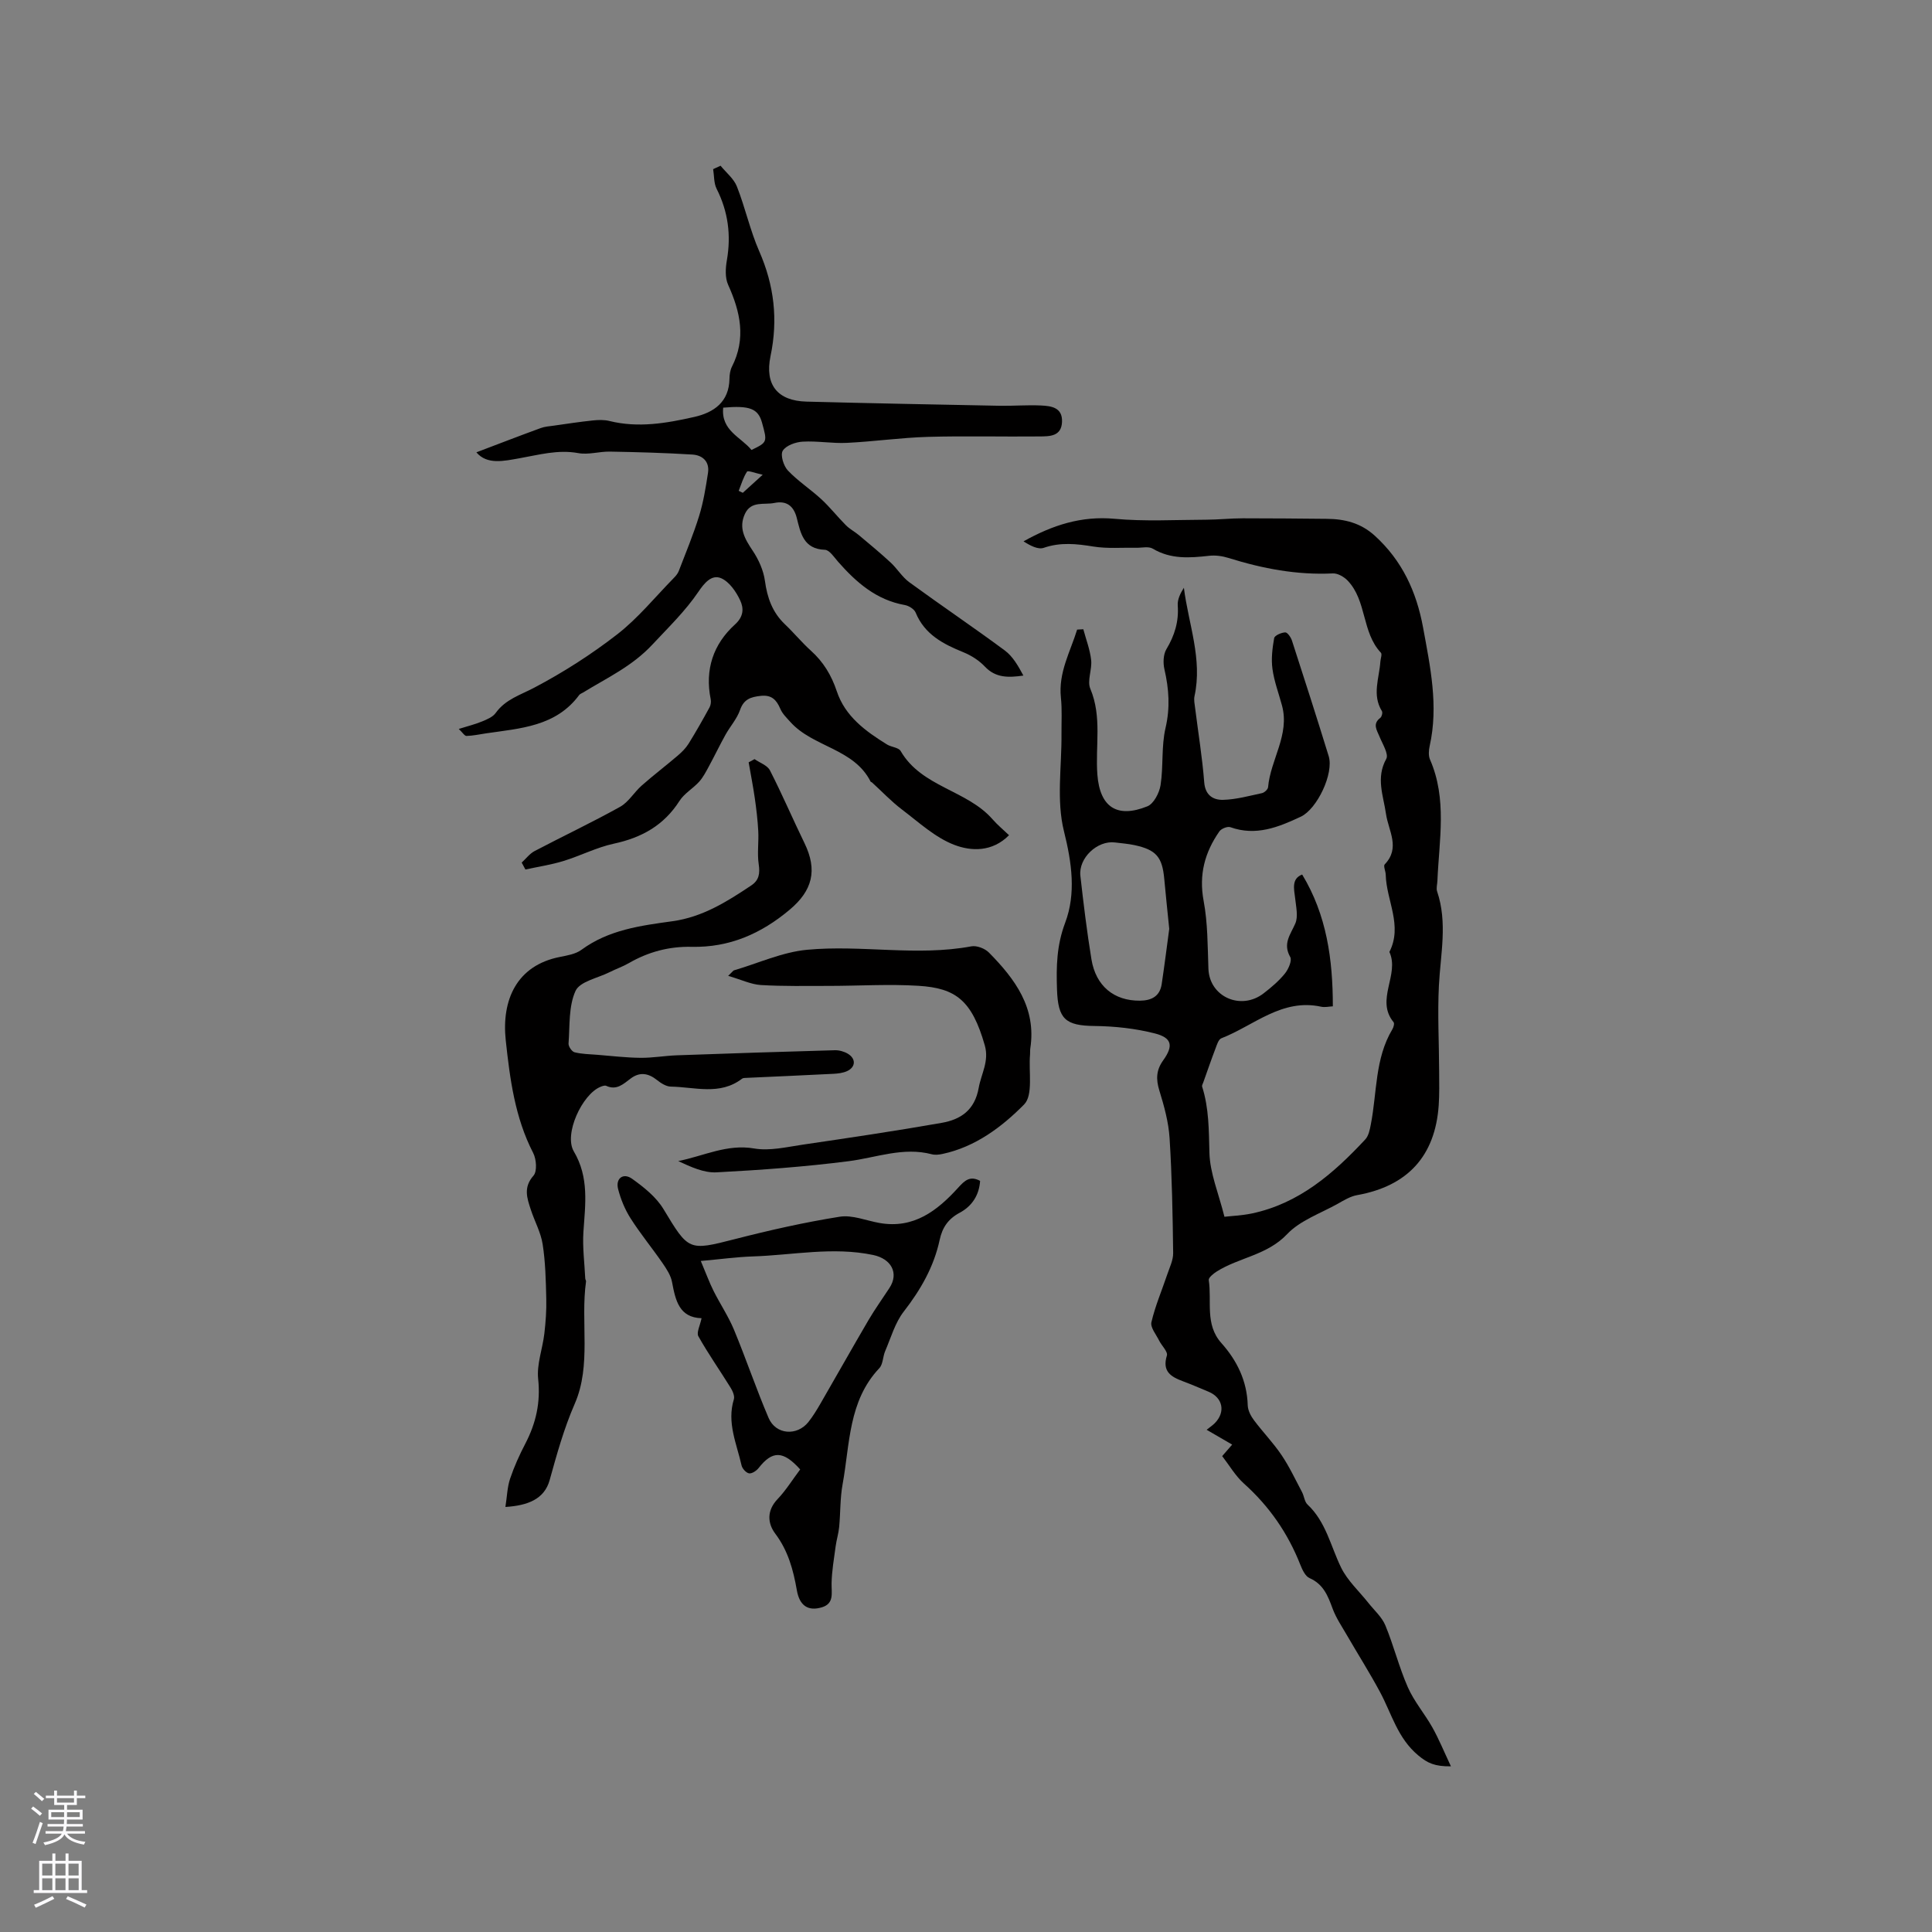
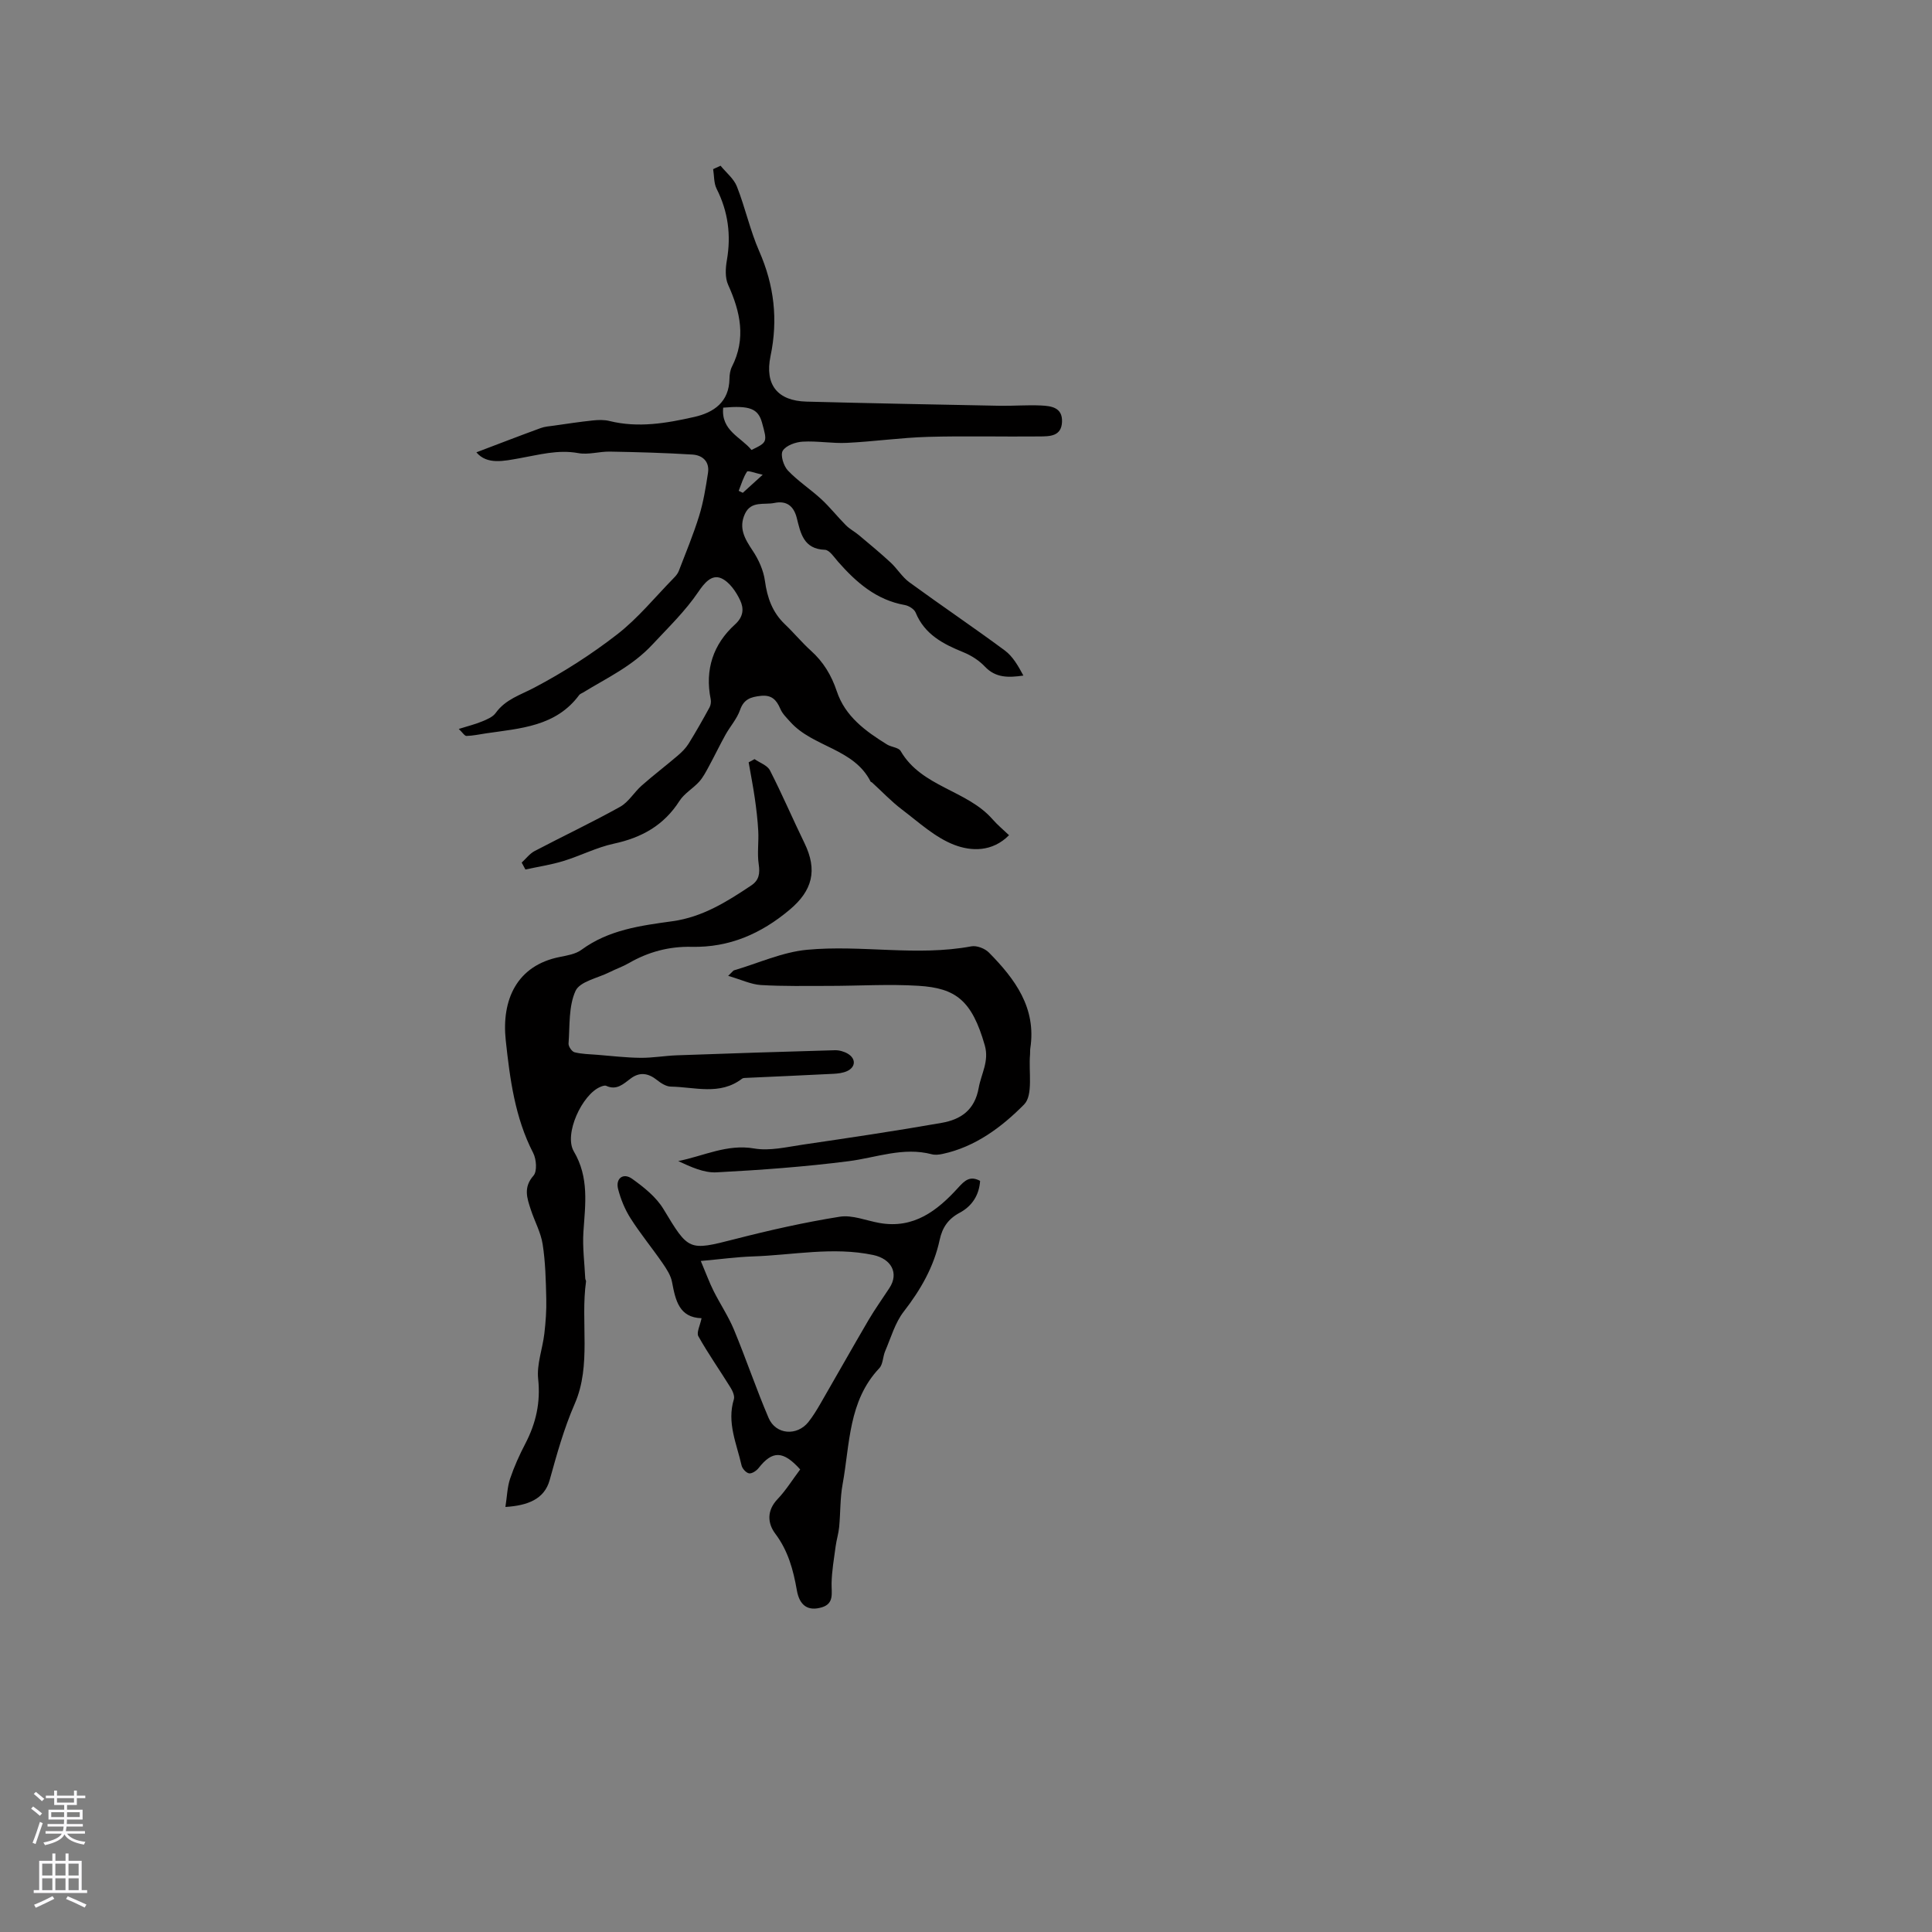
<svg xmlns="http://www.w3.org/2000/svg" enable-background="new 0 0 400 400" viewBox="0 0 400 400">
  <rect x="0" y="0" width="400" height="400" fill="#808080" stroke="none" />
  <g fill="#010000">
-     <path d="m269.6 181.06c5.09 8.4 6.35 17.6 6.35 27.29-.8.04-1.65.25-2.42.08-8.14-1.78-13.93 3.92-20.67 6.54-.58.23-.91 1.32-1.19 2.07-.89 2.33-1.7 4.69-2.54 7.05-.1.29-.32.64-.24.89 1.43 4.48 1.38 9.06 1.51 13.72.11 4.18 1.88 8.31 3.11 13.22 1.43-.17 3.57-.25 5.65-.68 9.8-2.06 16.94-8.29 23.5-15.33.71-.76.95-2.05 1.16-3.14 1.29-6.6.82-13.59 4.45-19.66.25-.41.47-1.21.26-1.47-3.84-4.66 1.3-9.83-.87-14.55 2.8-5.48-.64-10.66-.76-16-.02-.73-.53-1.8-.21-2.13 3.3-3.43.77-6.96.27-10.42-.54-3.8-2.14-7.48.05-11.42.55-.99-.78-3.09-1.4-4.62-.56-1.37-1.5-2.61.18-3.89.3-.23.51-1.08.32-1.38-2.08-3.37-.55-6.83-.32-10.24.04-.63.4-1.54.11-1.85-3.98-4.23-2.9-10.77-6.88-14.93-.75-.78-2.05-1.54-3.06-1.49-7.42.36-14.54-.99-21.57-3.19-1.28-.4-2.72-.61-4.04-.46-4.04.45-7.96.75-11.69-1.48-.86-.51-2.25-.16-3.4-.18-2.96-.06-5.97.21-8.86-.25-3.5-.57-6.82-.94-10.3.26-1.19.41-2.82-.46-4.19-1.34 6.01-3.36 11.98-5.3 18.84-4.67 6.28.58 12.65.21 18.99.19 2.53-.01 5.05-.29 7.57-.29 5.8-.01 11.6.06 17.4.11 3.7.03 7.01.85 9.91 3.48 5.68 5.16 8.64 11.58 10.01 19.01 1.49 8.14 3.23 16.21 1.37 24.53-.2.9-.28 2.02.07 2.82 3.58 8.19 1.88 16.68 1.53 25.09-.03.74-.28 1.55-.06 2.21 2.19 6.48.7 12.98.37 19.5-.3 5.91.03 11.85.05 17.78.01 2.33.07 4.67-.09 6.99-.73 10.54-6.45 16.74-16.9 18.61-1.4.25-2.73 1.07-4.01 1.79-3.57 2-7.78 3.44-10.48 6.29-4.15 4.38-9.96 4.81-14.6 7.75-.67.43-1.7 1.26-1.62 1.76.67 4.37-.84 9.16 2.6 13.02 3.26 3.65 5.32 7.85 5.47 12.9.03 1.05.63 2.21 1.28 3.08 1.84 2.46 4.01 4.69 5.72 7.23 1.63 2.41 2.87 5.08 4.24 7.66.44.83.51 1.99 1.14 2.58 3.82 3.58 4.78 8.6 6.94 13.03 1.33 2.73 3.75 4.92 5.68 7.36 1.2 1.52 2.77 2.89 3.49 4.62 1.74 4.2 2.83 8.67 4.66 12.82 1.3 2.95 3.49 5.49 5.08 8.32 1.34 2.39 2.38 4.94 3.84 8.05-3.35.04-4.84-.66-6.75-2.25-4.3-3.57-5.51-8.63-7.93-13.13-2.14-3.99-4.57-7.82-6.84-11.74-1.05-1.82-2.26-3.59-2.98-5.54-.97-2.64-1.9-5.05-4.77-6.31-.88-.38-1.5-1.73-1.91-2.76-2.57-6.53-6.42-12.1-11.66-16.8-1.77-1.58-3.01-3.75-4.52-5.7.82-.95 1.41-1.62 2.07-2.38-1.8-1.04-3.44-1.99-5.29-3.07.66-.53 1.24-.91 1.72-1.4 2.23-2.29 1.64-5.23-1.3-6.47-1.76-.74-3.51-1.49-5.29-2.16-2.5-.93-4.38-2.02-3.36-5.34.24-.79-1.07-2.03-1.6-3.09-.62-1.26-1.86-2.73-1.6-3.82.78-3.35 2.16-6.56 3.26-9.83.49-1.47 1.26-2.99 1.24-4.48-.1-7.93-.24-15.87-.74-23.79-.21-3.32-1.13-6.65-2.12-9.86-.72-2.34-.66-4.22.79-6.24 2.16-3.01 1.84-4.67-1.72-5.58-4.03-1.03-8.29-1.49-12.46-1.54-6.09-.06-7.59-1.44-7.8-7.57-.16-4.73-.08-9.1 1.69-13.8 2.27-6.02 1.39-12.39-.25-18.96-1.59-6.36-.45-13.41-.51-20.15-.02-2.5.14-5.02-.12-7.49-.55-5.21 1.94-9.49 3.36-14.1.43-.02.85-.05 1.28-.07.57 2.12 1.38 4.21 1.62 6.37.22 1.97-.87 4.29-.17 5.95 2.46 5.85 1.01 11.86 1.46 17.78.52 6.74 4.07 9.09 10.35 6.56 1.32-.53 2.48-2.78 2.73-4.38.61-3.91.14-8.02 1.03-11.84.98-4.2.71-8.09-.23-12.16-.3-1.31-.24-3.06.41-4.15 1.7-2.84 2.59-5.72 2.35-9.05-.09-1.21.51-2.48 1.27-3.67.95 7.52 3.88 14.75 2.2 22.44-.17.78.03 1.65.13 2.48.64 5.12 1.48 10.21 1.88 15.35.21 2.72 1.88 3.68 3.9 3.64 2.7-.07 5.39-.82 8.06-1.39.5-.11 1.22-.77 1.26-1.22.5-5.72 4.52-10.84 2.89-16.9-.68-2.53-1.63-5.02-1.98-7.59-.29-2.08-.02-4.29.35-6.38.1-.55 1.48-1.16 2.29-1.19.46-.02 1.18 1.02 1.4 1.71 2.58 7.95 5.14 15.92 7.6 23.91 1.11 3.61-2.42 10.96-5.76 12.53-4.66 2.19-9.31 4.07-14.6 2.18-.6-.21-1.87.3-2.27.87-3.02 4.33-4.28 8.95-3.26 14.39.86 4.59.82 9.36.99 14.05.21 5.84 6.75 8.71 11.43 5.09 1.58-1.22 3.15-2.55 4.4-4.09.73-.9 1.52-2.7 1.11-3.43-1.59-2.79.05-4.64 1.05-6.94.63-1.46.15-3.46-.03-5.2-.27-2.07-.75-4.08 1.45-4.94zm-27.52 11.25c-.38-3.81-.74-7.07-1.03-10.32-.41-4.55-1.66-6.04-6.14-7.01-1.34-.29-2.72-.39-4.08-.56-3.64-.45-7.56 3.23-7.15 6.91.65 5.77 1.35 11.54 2.29 17.28.91 5.55 4.68 8.61 10.02 8.57 2.39-.02 4.15-.88 4.53-3.45.59-3.96 1.09-7.94 1.56-11.42z" />
    <path d="m108.01 178.59c.88-.8 1.64-1.84 2.66-2.38 5.88-3.09 11.9-5.93 17.7-9.16 1.77-.98 2.91-3.02 4.49-4.41 2.42-2.14 5-4.1 7.46-6.2.84-.72 1.66-1.53 2.24-2.46 1.53-2.46 2.95-4.98 4.34-7.52.26-.48.35-1.17.24-1.71-1.24-6.11.54-11.39 5.02-15.45 1.91-1.73 1.8-3.46 1.08-5.01-.83-1.79-2.24-3.83-3.92-4.57-2-.87-3.53 1.04-4.73 2.81-2.72 4.01-6.19 7.35-9.47 10.87-4.24 4.57-9.44 6.93-14.4 9.98-.27.17-.62.27-.8.51-4.82 6.53-12.18 6.9-19.26 7.94-1.36.2-2.71.5-4.08.54-.39.01-.81-.71-1.6-1.45 1.9-.6 3.41-.96 4.82-1.55 1.02-.42 2.23-.92 2.83-1.76 2.03-2.83 5.1-3.71 7.99-5.24 6.02-3.17 11.83-6.89 17.2-11.06 4.29-3.34 7.81-7.69 11.65-11.61.42-.43.85-.92 1.06-1.47 1.46-3.79 3.02-7.55 4.22-11.42.89-2.88 1.37-5.89 1.83-8.88.37-2.36-1.12-3.69-3.23-3.82-5.68-.35-11.38-.51-17.07-.61-2.19-.04-4.46.7-6.56.31-4.23-.77-8.14.36-12.18 1.07-3.2.56-6.69 1.4-8.91-1.23 4.43-1.68 8.85-3.39 13.31-5.02.86-.32 1.83-.38 2.76-.51 2.67-.38 5.34-.79 8.03-1.07 1.14-.12 2.35-.16 3.44.11 5.96 1.48 11.81.47 17.59-.84 4.05-.92 7.2-3.1 7.27-7.92.01-.83.14-1.75.51-2.48 2.96-5.83 1.75-11.35-.79-16.96-.65-1.44-.55-3.42-.26-5.07.9-5.2.27-10.07-2.12-14.8-.59-1.18-.5-2.7-.72-4.07.51-.24 1.02-.47 1.53-.71 1.16 1.42 2.75 2.68 3.39 4.31 1.73 4.39 2.73 9.09 4.62 13.4 3.1 7.06 3.92 14.16 2.34 21.7-1.24 5.97 1.47 9.28 7.46 9.43 13.31.35 26.63.6 39.94.86 2.85.05 5.72-.19 8.56-.06 2.13.1 4.51.38 4.39 3.39-.12 3.04-2.57 3-4.66 3.02-7.7.08-15.41-.13-23.11.09-5.59.16-11.17.97-16.76 1.24-3.04.15-6.12-.43-9.16-.25-1.47.08-3.45.79-4.13 1.88-.53.86.16 3.14 1.05 4.08 2.08 2.2 4.7 3.89 6.94 5.96 1.82 1.68 3.35 3.65 5.1 5.4.79.79 1.82 1.32 2.69 2.05 2.21 1.86 4.44 3.69 6.55 5.65 1.38 1.28 2.39 3.01 3.89 4.1 6.53 4.77 13.25 9.3 19.75 14.11 1.66 1.23 2.78 3.2 3.85 5.2-3.09.44-5.73.51-7.96-1.85-1.2-1.27-2.82-2.31-4.44-2.97-4.21-1.71-8.04-3.68-9.91-8.23-.29-.71-1.4-1.4-2.22-1.55-5.89-1.04-10.04-4.66-13.81-8.94-.83-.95-1.81-2.47-2.75-2.5-4.47-.15-5.05-3.53-5.83-6.61-.67-2.62-2.26-3.58-4.63-3.09-2.11.44-4.82-.5-6.1 2.26-1.36 2.94-.02 5.18 1.59 7.6 1.24 1.85 2.25 4.09 2.55 6.27.48 3.51 1.55 6.53 4.15 9 1.84 1.75 3.47 3.74 5.35 5.44 2.6 2.33 4.27 5.1 5.38 8.42 1.73 5.21 5.96 8.27 10.4 11.02.89.55 2.39.61 2.82 1.35 4.33 7.48 13.73 8.06 19.04 14.15 1.02 1.17 2.24 2.17 3.4 3.28-3.5 3.53-7.85 3.32-11.28 2.02-3.99-1.51-7.38-4.68-10.88-7.33-2.22-1.68-4.15-3.74-6.22-5.62-.08-.07-.23-.08-.27-.15-3.47-6.9-11.92-7.12-16.62-12.36-.76-.85-1.65-1.7-2.08-2.72-.8-1.87-1.8-2.93-4.04-2.69-2.05.22-3.52.66-4.3 2.92-.64 1.84-2.05 3.4-3.02 5.14-1.21 2.18-2.28 4.42-3.47 6.61-.59 1.08-1.17 2.21-1.98 3.11-1.27 1.4-3.08 2.42-4.07 3.97-3.23 5.06-7.82 7.61-13.58 8.85-3.58.77-6.94 2.52-10.47 3.6-2.55.78-5.23 1.18-7.85 1.75-.25-.46-.51-.95-.77-1.43zm41.72-94.19c-.48 4.76 3.67 6.08 5.86 8.76 3.3-1.6 3.3-1.61 2.17-5.68-.81-2.88-2.52-3.56-8.03-3.08zm8.18 13.89c-1.57-.34-3.06-.93-3.24-.65-.79 1.19-1.19 2.63-1.73 3.98.28.14.56.27.85.41 1.12-1.03 2.25-2.05 4.12-3.74z" />
    <path d="m156.22 157.17c1.09.76 2.65 1.28 3.19 2.33 2.53 4.94 4.71 10.05 7.14 15.04 2.75 5.64 1.66 9.84-3.05 13.8-5.92 4.98-12.5 7.86-20.29 7.69-4.67-.11-8.97 1.04-13.01 3.37-1.28.74-2.7 1.22-4.02 1.89-2.44 1.22-6.12 1.91-7.02 3.86-1.46 3.2-1.17 7.22-1.45 10.91-.04.59.69 1.66 1.24 1.8 1.5.38 3.1.4 4.66.52 2.99.24 5.99.6 8.98.63 2.52.03 5.03-.43 7.55-.52 10.89-.39 21.79-.75 32.68-1.05.91-.03 1.94.26 2.71.72 1.74 1.04 1.64 2.8-.19 3.62-.84.37-1.83.49-2.76.54-6.01.31-12.02.56-18.03.84-.31.01-.7 0-.93.18-4.58 3.51-9.77 1.71-14.74 1.63-.96-.02-2.03-.7-2.83-1.34-1.8-1.44-3.57-1.76-5.47-.34-1.51 1.13-2.9 2.52-5.07 1.52-.31-.14-.84.06-1.22.22-3.77 1.57-7.59 9.79-5.49 13.35 3.21 5.43 2.37 10.96 1.99 16.66-.21 3.2.23 6.45.38 9.67.01.21.19.42.16.61-1.17 8.42 1.15 17.32-2.33 25.3-2.26 5.19-3.71 10.45-5.2 15.82-1.09 3.93-4.51 5.27-9.16 5.56.34-2.15.38-4.09.97-5.85.84-2.5 1.94-4.93 3.16-7.27 2.2-4.23 3.17-8.51 2.65-13.39-.32-3.04.91-6.23 1.28-9.37.28-2.4.46-4.83.4-7.24-.09-3.77-.17-7.57-.75-11.28-.38-2.45-1.67-4.75-2.45-7.15-.78-2.38-1.59-4.62.55-7.04.79-.89.61-3.4-.06-4.7-3.79-7.34-4.82-15.36-5.68-23.32-.9-8.38 2.28-15.5 11.18-17.26 1.54-.31 3.28-.59 4.49-1.48 5.64-4.15 12.26-5.01 18.85-5.92 6.21-.86 11.28-4.04 16.31-7.41 1.63-1.09 1.83-2.5 1.54-4.41-.33-2.23.03-4.55-.09-6.83-.12-2.27-.39-4.54-.71-6.79-.36-2.5-.85-4.97-1.28-7.46.42-.22.82-.44 1.22-.66z" />
    <path d="m165.67 304.23c-3.54-3.94-5.76-3.91-8.59-.31-.45.58-1.38 1.21-1.99 1.12s-1.41-.98-1.56-1.65c-1.01-4.49-3.08-8.86-1.59-13.68.21-.69-.27-1.76-.72-2.47-2.19-3.54-4.6-6.96-6.63-10.58-.43-.76.35-2.21.66-3.74-4.63-.13-5.4-3.69-6.11-7.48-.26-1.38-1.13-2.71-1.95-3.9-2.16-3.14-4.6-6.09-6.64-9.3-1.17-1.84-2.04-3.96-2.58-6.07-.56-2.19 1.06-3.43 2.91-2.11 2.43 1.74 4.97 3.76 6.48 6.26 5.22 8.66 5.2 8.68 14.77 6.23 7.17-1.84 14.42-3.48 21.72-4.64 2.62-.42 5.51.82 8.27 1.3 7.06 1.24 11.94-2.55 16.25-7.3 1.37-1.51 2.46-2.54 4.55-1.42-.2 2.99-1.7 5.25-4.25 6.61-2.36 1.26-3.58 3.06-4.12 5.59-1.2 5.59-3.94 10.35-7.44 14.86-1.8 2.32-2.65 5.4-3.84 8.17-.5 1.15-.44 2.73-1.22 3.55-6.43 6.81-6.08 15.73-7.6 24.04-.53 2.89-.43 5.89-.71 8.84-.13 1.35-.55 2.66-.73 4-.34 2.55-.79 5.1-.84 7.65-.04 2.01.59 4.2-2.02 4.98-2.82.84-4.61-.31-5.17-3.53-.74-4.22-1.8-8.16-4.46-11.71-1.63-2.16-1.8-4.82.5-7.2 1.71-1.8 3.05-3.99 4.65-6.11zm-20.58-43.16c1.11 2.62 1.77 4.45 2.63 6.17 1.36 2.72 3.08 5.27 4.24 8.06 2.51 6.04 4.6 12.26 7.17 18.27 1.49 3.49 5.89 3.8 8.25.83.91-1.15 1.69-2.43 2.43-3.7 3.35-5.79 6.63-11.63 10.01-17.4 1.34-2.28 2.89-4.43 4.33-6.64 2.03-3.11.34-6.05-3.38-6.83-8.36-1.75-16.62.03-24.91.3-3.32.11-6.62.57-10.77.94z" />
    <path d="m150.76 202.04c1.01-.99 1.08-1.1 1.17-1.13 5.05-1.48 10.03-3.79 15.18-4.27 11.28-1.06 22.68 1.4 34-.71 1.11-.21 2.8.44 3.63 1.28 5.4 5.48 9.87 11.45 8.57 19.86-.06.42-.01.85-.05 1.27-.32 3.53.69 8.38-1.23 10.33-4.6 4.65-10.09 8.79-16.89 10.24-.71.15-1.52.25-2.21.07-5.93-1.56-11.48.69-17.21 1.43-9.07 1.16-18.22 1.83-27.35 2.31-2.64.14-5.34-1.12-7.95-2.33 5.31-1.06 10.1-3.58 15.73-2.61 3.21.55 6.71-.3 10.04-.79 9.6-1.41 19.19-2.83 28.75-4.51 3.94-.69 6.86-2.6 7.69-7.25.52-2.93 2.2-5.5 1.26-8.8-2.67-9.34-6.02-11.85-13.72-12.33-6.11-.38-12.26.01-18.39.02-4.76 0-9.53.1-14.27-.18-2.05-.14-4.04-1.11-6.75-1.9z" />
  </g>
  <path d="m6.44 374.46.42-.45c.65.47 1.27.95 1.85 1.44l-.45.49c-.65-.56-1.25-1.06-1.82-1.48m.93 7.33-.63-.26c.55-1.36 1.05-2.8 1.52-4.33.19.1.38.19.59.27-.46 1.29-.95 2.73-1.48 4.32m-.38-10.38.44-.42c.43.34 1.01.82 1.74 1.44l-.49.49c-.53-.51-1.09-1.01-1.69-1.51m2.5.35h1.72v-1.04h.59v1.04h3.52v-1.04h.59v1.04h1.75v.53h-1.75v1.42h-2.03v.97h3.22v2.03h-3.24c0 .35-.01.66-.03.93h3.32v.53h-3.37c-.03.27-.08.58-.15.94h3.96v.53h-3.71c.67.92 1.93 1.48 3.79 1.68-.13.24-.23.44-.29.59-2.13-.38-3.48-1.08-4.04-2.12-.43.97-1.77 1.72-4.03 2.23-.09-.19-.2-.37-.33-.55 2.1-.42 3.37-1.03 3.81-1.83h-3.36v-.53h3.58c.08-.29.13-.61.16-.94h-3.33v-.53h3.39c.02-.27.04-.58.04-.93h-3.23v-2.03h3.25v-.97h-2.07v-1.42h-1.73zm1.12 3.44v1h2.65c.01-.3.02-.44.01-.4v-.25-.35zm1.19-2h3.52v-.91h-3.52zm4.71 2h-2.63v.59c0 .15-.01.28-.01.4h2.64z" fill="#fbfafc" />
  <path d="m13.56 383.74h.63v1.52h2.72v6.07h1.13v.6h-11.06v-.6h1.13v-6.07h2.73v-1.52h.63v1.52h2.1v-1.52zm-2.69 8.83.38.56c-1.24.63-2.53 1.25-3.85 1.85-.1-.21-.21-.42-.34-.63 1.36-.55 2.63-1.15 3.81-1.78m-2.13-4.27h2.1v-2.45h-2.1zm0 3.04h2.1v-2.46h-2.1zm2.72-3.04h2.1v-2.45h-2.1zm0 3.04h2.1v-2.46h-2.1zm6.07 3.6c-1.41-.71-2.7-1.3-3.86-1.78l.35-.56c1.45.62 2.75 1.19 3.88 1.72zm-1.25-9.09h-2.1v2.45h2.1zm-2.09 5.49h2.1v-2.46h-2.1z" fill="#fbfafc" />
</svg>